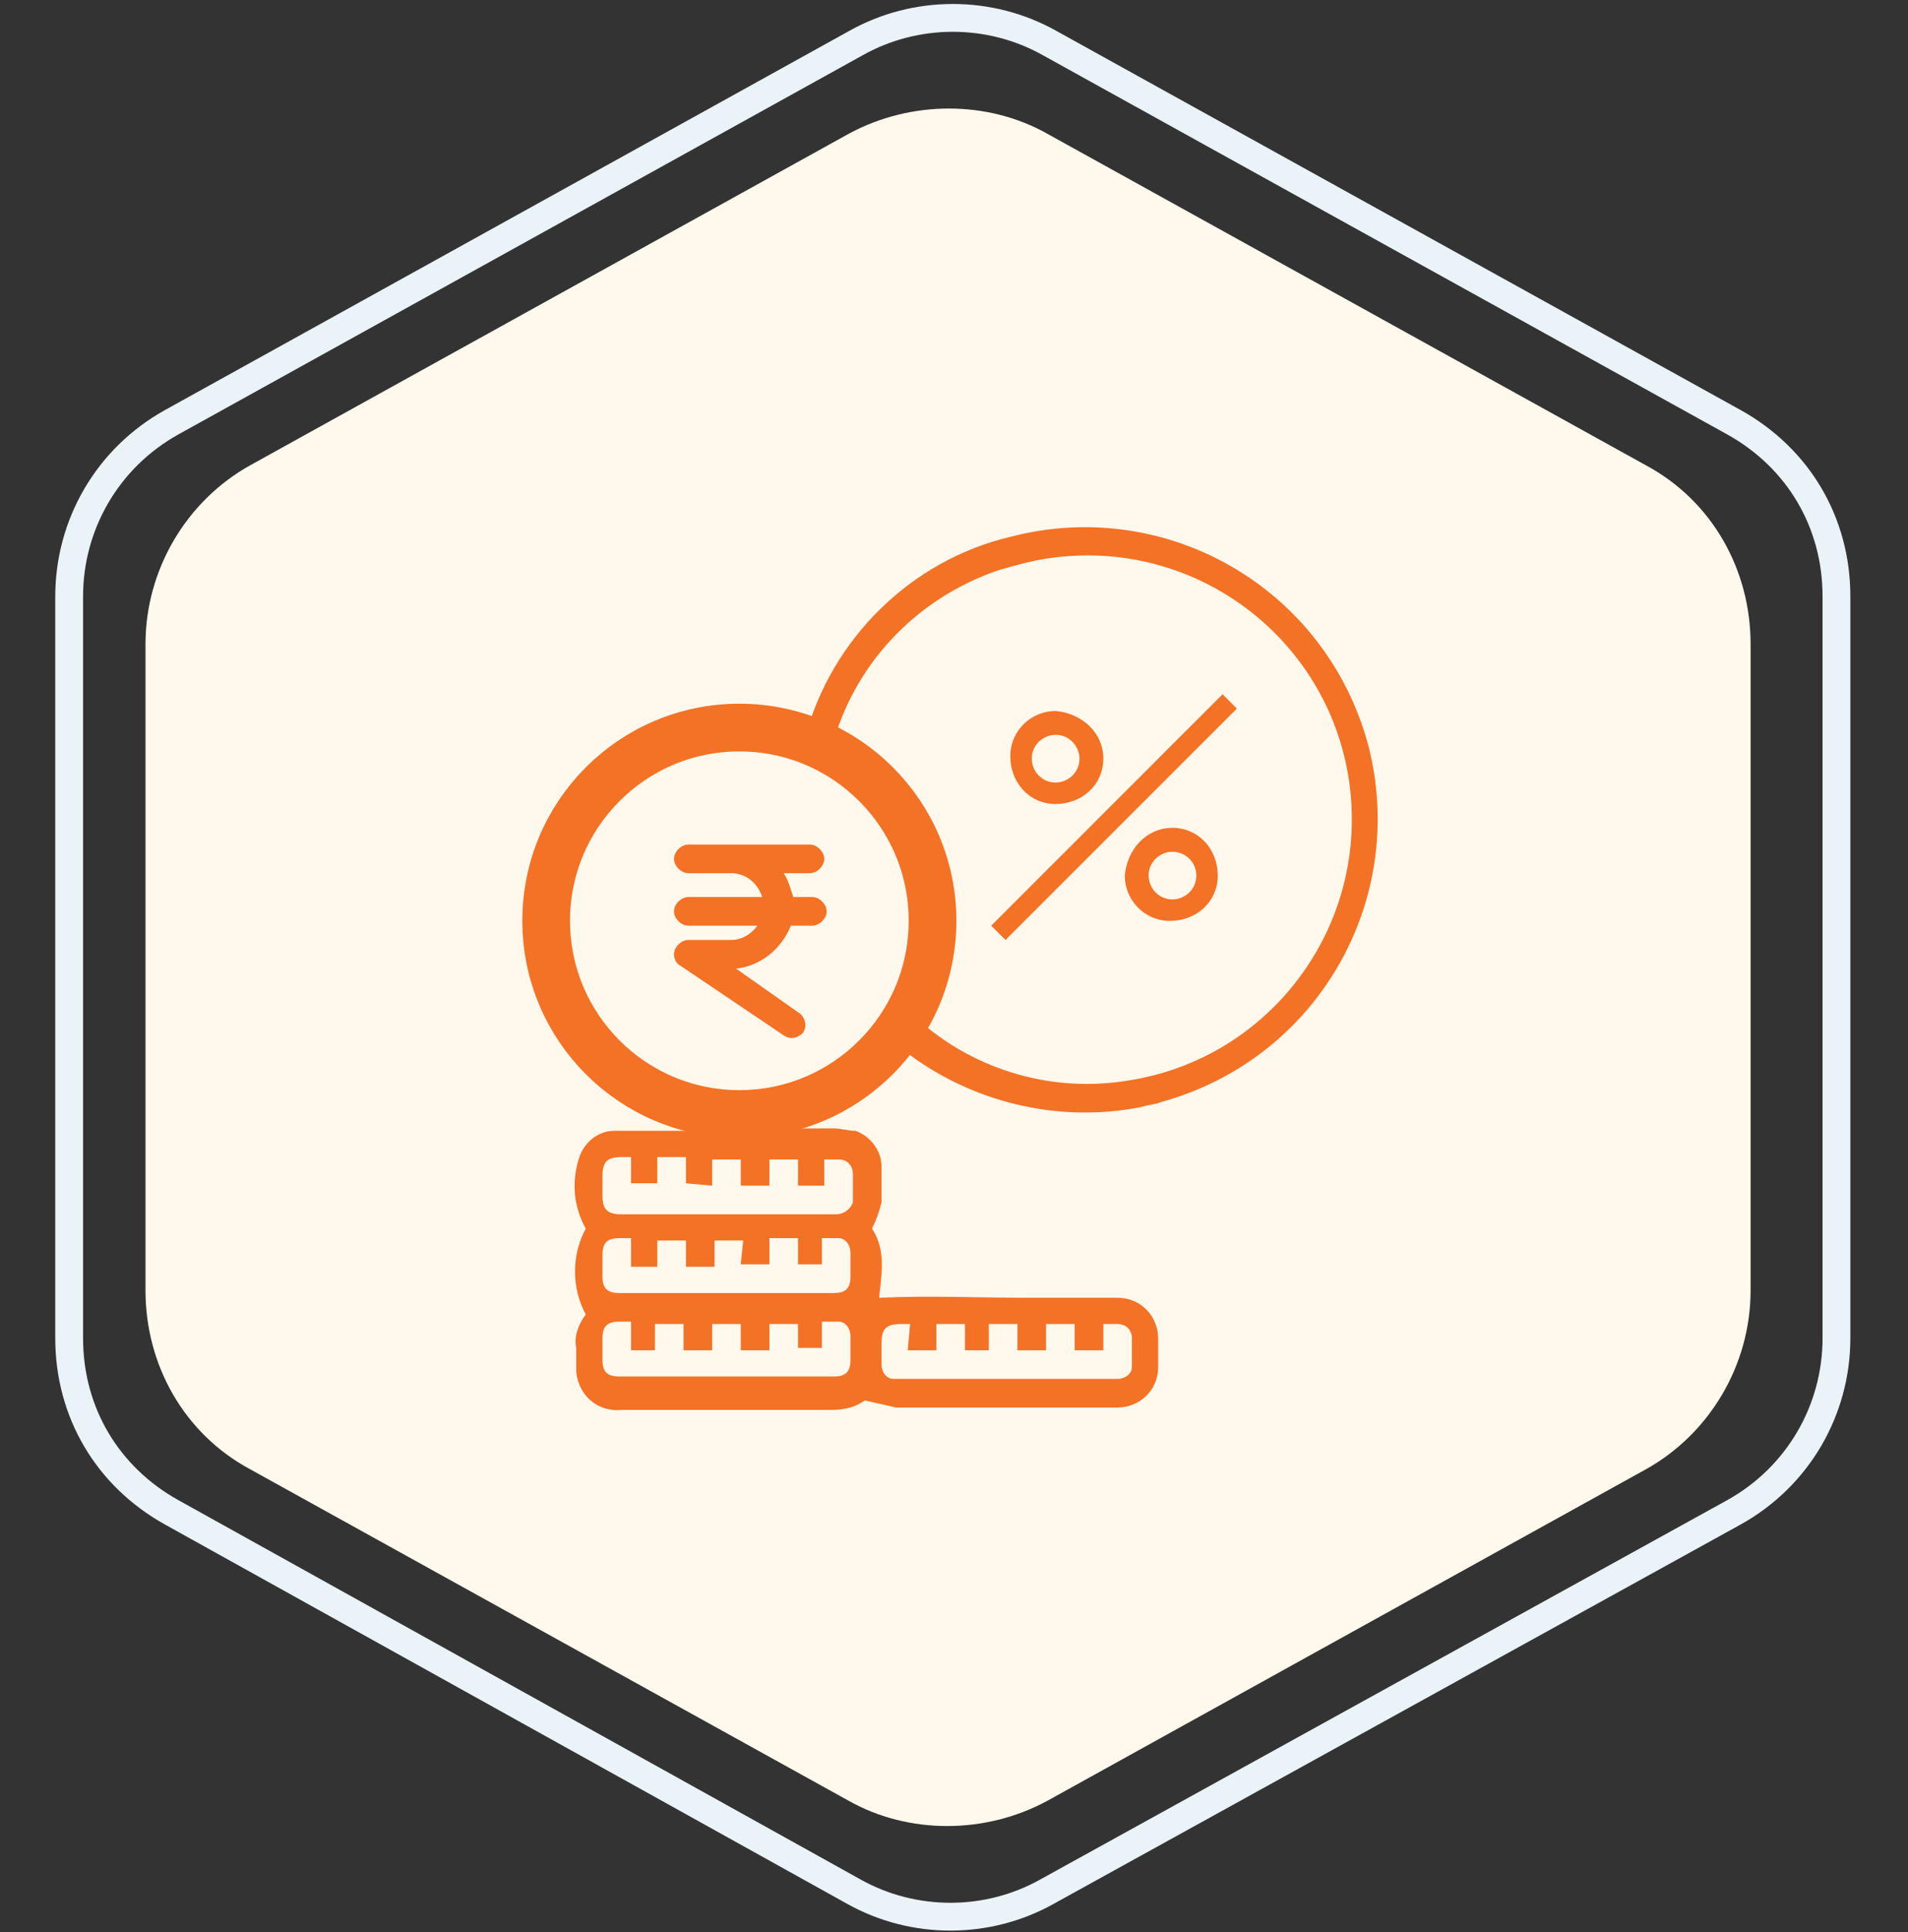
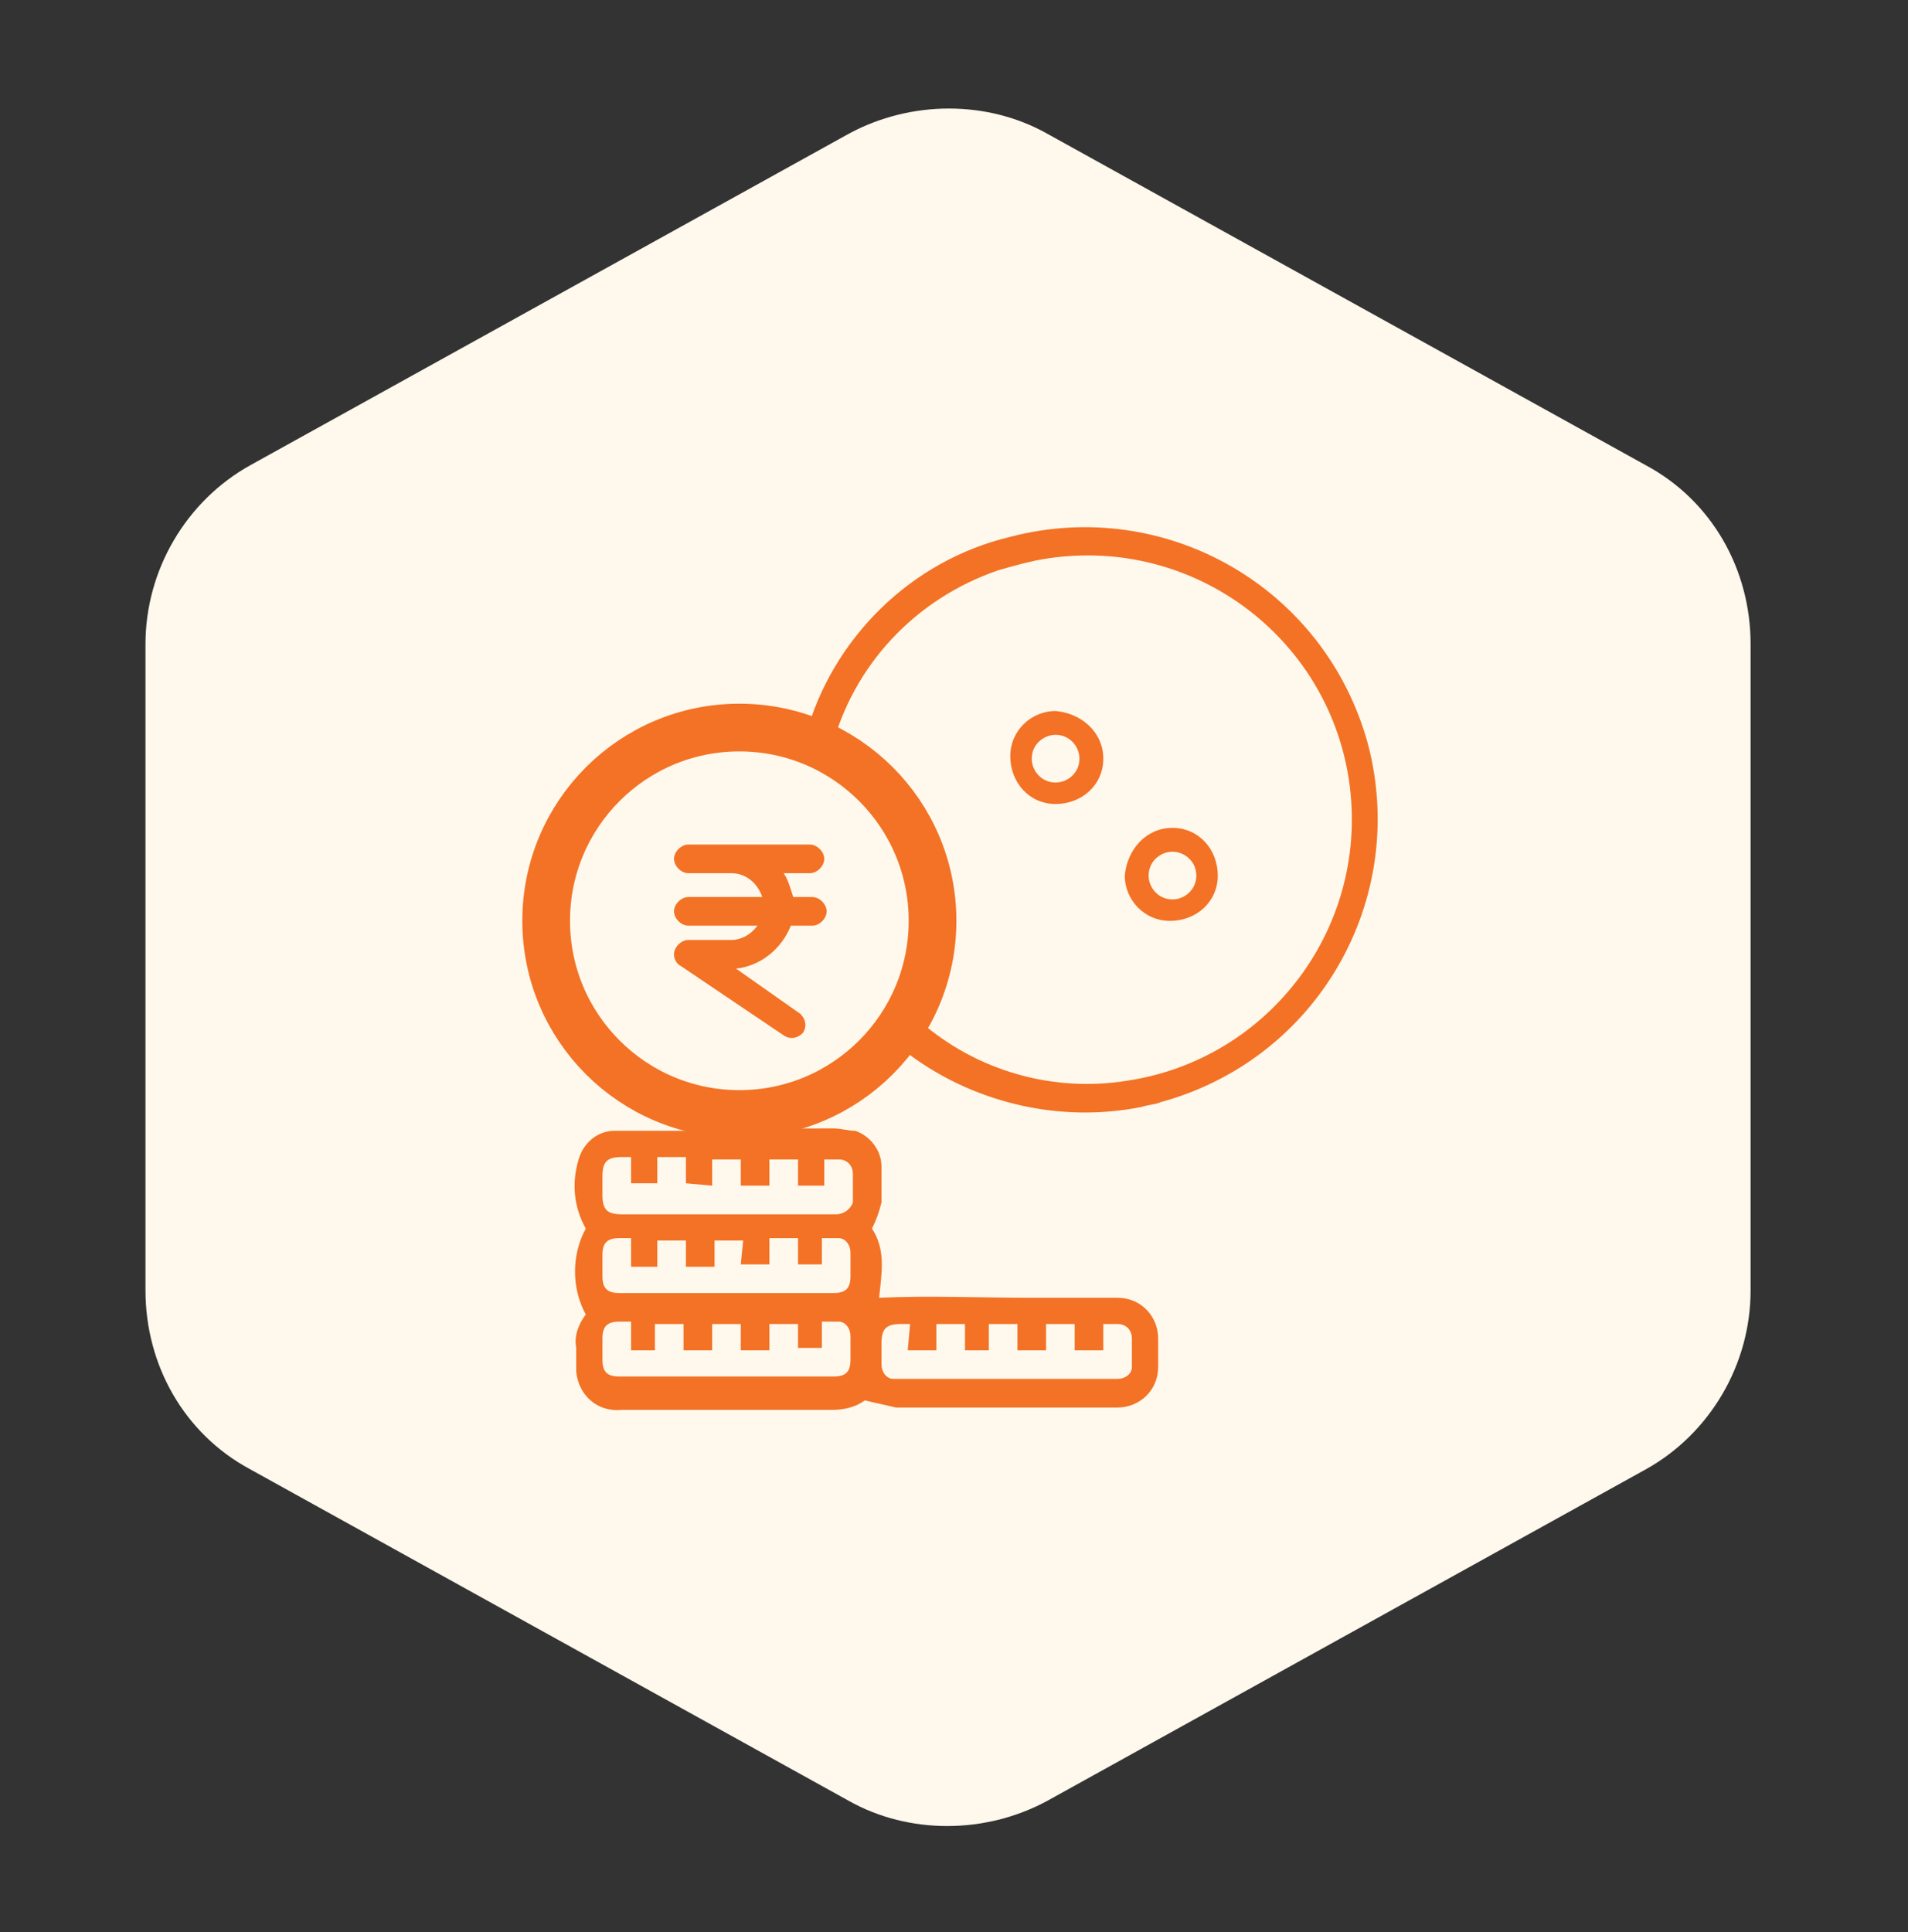
<svg xmlns="http://www.w3.org/2000/svg" version="1.1" id="Layer_1" x="0px" y="0px" viewBox="0 0 80 81" style="enable-background:new 0 0 80 81;" xml:space="preserve">
  <rect x="0" y="0" width="80" height="81" fill="#333333" stroke="none" />
  <style type="text/css">
	.st0{fill:#FFF8EC;}
	.st1{fill:none;stroke:#EAF3F8;stroke-width:1.166;}
	.st2{fill-rule:evenodd;clip-rule:evenodd;fill:#F37225;}
	.st3{fill:none;}
	.st4{fill:#F37225;}
	.st5{fill:none;stroke:#F37225;stroke-width:2;}
</style>
  <path class="st0" d="M35.6,5.6c2.6-1.4,5.8-1.4,8.3,0L69,19.5c2.8,1.5,4.4,4.4,4.4,7.5v27.1c0,3.1-1.7,6-4.4,7.5L43.9,75.5  c-2.6,1.4-5.8,1.4-8.3,0L10.5,61.6c-2.8-1.5-4.4-4.4-4.4-7.5V27c0-3.1,1.7-6,4.4-7.5L35.6,5.6z" />
-   <path class="st1" d="M35.9,1.8c2.5-1.4,5.6-1.4,8.1,0l28.7,15.9c2.7,1.5,4.3,4.2,4.3,7.3v31.1c0,3-1.6,5.8-4.3,7.3L43.9,79.3  c-2.5,1.4-5.6,1.4-8.1,0L7.2,63.4c-2.7-1.5-4.3-4.2-4.3-7.3V25c0-3,1.6-5.8,4.3-7.3L35.9,1.8z" />
  <g transform="translate(-277.54 -484.195)">
    <path class="st2" d="M312.5,531.5c0.3,0,0.6,0.1,0.9,0.1c0.6,0.2,1.1,0.8,1.1,1.5c0,0.5,0,1,0,1.5c-0.1,0.4-0.2,0.7-0.4,1.1   c0.6,0.9,0.4,1.9,0.3,2.9c2.1-0.1,4.2,0,6.3,0c1.2,0,2.5,0,3.7,0c1,0,1.7,0.8,1.7,1.7c0,0.4,0,0.8,0,1.2c0,1-0.8,1.7-1.7,1.7   c0,0,0,0,0,0c-3.1,0-6.2,0-9.3,0c-0.4-0.1-0.9-0.2-1.3-0.3c-0.4,0.3-0.9,0.4-1.4,0.4c-2.9,0-5.9,0-8.8,0c-1,0.1-1.8-0.6-1.9-1.6   c0-0.1,0-0.2,0-0.3c0-0.2,0-0.5,0-0.7c-0.1-0.5,0.1-1,0.4-1.4c-0.6-1.1-0.6-2.5,0-3.6c-0.5-0.9-0.6-1.9-0.3-2.9   c0.2-0.7,0.8-1.2,1.5-1.2c0.1,0,0.2,0,0.4,0c0.9,0,1.8,0,2.7,0C308.4,531.5,310.4,531.5,312.5,531.5z M306.3,533.8v-1.1h-1.2v1.1   H304v-1.1h-0.4c-0.6,0-0.8,0.2-0.8,0.8c0,0.3,0,0.5,0,0.8c0,0.6,0.2,0.8,0.8,0.8h7c0.7,0,1.3,0,2,0c0.3,0,0.6-0.2,0.7-0.5   c0,0,0-0.1,0-0.1c0-0.4,0-0.7,0-1.1c0-0.3-0.2-0.6-0.6-0.6c0,0,0,0,0,0c-0.2,0-0.4,0-0.6,0v1.1H311v-1.1h-1.2v1.1h-1.2v-1.1h-1.2   v1.1L306.3,533.8z M308.7,536.2h-1.2v1.1h-1.2v-1.1h-1.2v1.1H304v-1.2c-0.2,0-0.3,0-0.5,0c-0.5,0-0.7,0.2-0.7,0.7   c0,0.3,0,0.6,0,0.9c0,0.5,0.2,0.7,0.7,0.7c1.4,0,2.9,0,4.3,0c1.6,0,3.1,0,4.7,0c0.5,0,0.7-0.2,0.7-0.7c0-0.3,0-0.7,0-1   c0-0.3-0.2-0.6-0.5-0.6c-0.2,0-0.5,0-0.7,0v1.1H311v-1.1h-1.2v1.1h-1.2L308.7,536.2z M311,539.7h-1.2v1.1h-1.2v-1.1h-1.2v1.1h-1.2   v-1.1h-1.2v1.1H304v-1.2c-0.2,0-0.3,0-0.5,0c-0.5,0-0.7,0.2-0.7,0.7c0,0.3,0,0.6,0,0.9c0,0.5,0.2,0.7,0.7,0.7c1.2,0,2.4,0,3.6,0   c1.8,0,3.6,0,5.4,0c0.5,0,0.7-0.2,0.7-0.7c0-0.3,0-0.7,0-1c0-0.3-0.2-0.6-0.5-0.6c-0.2,0-0.4,0-0.7,0v1.1H311L311,539.7L311,539.7z    M315.7,539.7h-0.4c-0.6,0-0.8,0.2-0.8,0.8c0,0.3,0,0.6,0,0.9c0,0.3,0.2,0.6,0.5,0.6c0,0,0.1,0,0.1,0c3.1,0,6.2,0,9.3,0   c0.3,0,0.6-0.2,0.6-0.5c0,0,0-0.1,0-0.1c0-0.4,0-0.8,0-1.1c0-0.3-0.2-0.6-0.6-0.6c0,0,0,0,0,0c-0.2,0-0.4,0-0.6,0v1.1h-1.2v-1.1   h-1.2v1.1h-1.2v-1.1h-1.2v1.1H318v-1.1h-1.2v1.1h-1.2L315.7,539.7z" />
    <path class="st2" d="M315.4,527.9c0.2-0.4,0.4-0.7,0.6-1c0,0,0.1,0.1,0.1,0.1c2.4,2.1,5.6,3,8.7,2.5c6-0.9,10.2-6.5,9.3-12.6   c-0.9-6-6.5-10.2-12.6-9.3c-0.7,0.1-1.4,0.3-2.1,0.5c-3.5,1.2-6.1,4-7,7.5l-1.1-0.5c1.1-4.1,4.4-7.4,8.6-8.4   c6.5-1.7,13.2,2.1,15,8.7c1.7,6.5-2.1,13.2-8.7,15c-0.2,0.1-0.5,0.1-0.8,0.2c-3.5,0.7-7.2-0.2-10-2.4   C315.6,527.9,315.5,527.9,315.4,527.9z" />
    <path class="st3" d="M306.3,533.8h1.2v-1.1h1.2v1.1h1.2v-1.1h1.2v1.1h1.2v-1.1c0.2,0,0.4,0,0.6,0c0.3,0,0.6,0.2,0.6,0.6   c0,0,0,0,0,0c0,0.4,0,0.7,0,1.1c0,0.3-0.2,0.6-0.5,0.7c0,0-0.1,0-0.1,0c-0.7,0-1.3,0-2,0h-7c-0.6,0-0.8-0.2-0.8-0.8   c0-0.3,0-0.5,0-0.8c0-0.6,0.2-0.8,0.8-0.8h0.4v1.1h1.2v-1.1h1.2L306.3,533.8z" />
    <path class="st3" d="M308.6,536.2v1.1h1.2v-1.1h1.2v1.1h1.2v-1.1c0.2,0,0.5,0,0.7,0c0.3,0,0.5,0.3,0.5,0.6c0,0.3,0,0.7,0,1   c0,0.5-0.2,0.7-0.7,0.7c-1.6,0-3.1,0-4.7,0c-1.4,0-2.9,0-4.3,0c-0.5,0-0.7-0.2-0.7-0.7c0-0.3,0-0.6,0-0.9c0-0.5,0.2-0.7,0.7-0.7   c0.1,0,0.3,0,0.5,0v1.2h1.2v-1.1h1.2v1.1h1.2v-1.1H308.6z" />
    <path class="st3" d="M311,539.7v1.1h1.1v-1.1c0.2,0,0.4,0,0.7,0c0.3,0,0.5,0.3,0.5,0.6c0,0.3,0,0.7,0,1c0,0.5-0.2,0.7-0.7,0.7   c-1.8,0-3.6,0-5.4,0c-1.2,0-2.4,0-3.6,0c-0.5,0-0.7-0.2-0.7-0.7c0-0.3,0-0.6,0-0.9c0-0.5,0.2-0.7,0.7-0.7c0.1,0,0.3,0,0.5,0v1.2   h1.2v-1.1h1.2v1.1h1.2v-1.1h1.2v1.1h1.2v-1.1L311,539.7z" />
-     <path class="st3" d="M315.7,539.7v1.1h1.2v-1.1h1.2v1.1h1.2v-1.1h1.2v1.1h1.2v-1.1h1.2v1.1h1.2v-1.1c0.2,0,0.4,0,0.6,0   c0.3,0,0.6,0.2,0.6,0.5c0,0,0,0,0,0c0,0.4,0,0.8,0,1.1c0,0.3-0.2,0.6-0.5,0.6c0,0-0.1,0-0.1,0c-3.1,0-6.2,0-9.3,0   c-0.3,0-0.6-0.2-0.6-0.5c0,0,0-0.1,0-0.1c0-0.3,0-0.6,0-0.9c0-0.6,0.2-0.8,0.8-0.8L315.7,539.7z" />
-     <path class="st2" d="M328.8,513.3l0.6,0.6l-9.7,9.7l-0.6-0.6L328.8,513.3z" />
    <path class="st2" d="M323.8,516c0,1.1-0.9,1.9-2,1.9c-1.1,0-1.9-0.9-1.9-2c0-1.1,0.9-1.9,1.9-1.9   C322.9,514.1,323.8,514.9,323.8,516z M321.8,515c-0.5,0-1,0.4-1,1c0,0.5,0.4,1,1,1c0.5,0,1-0.4,1-1   C322.8,515.5,322.4,515,321.8,515C321.9,515,321.8,515,321.8,515L321.8,515z" />
    <path class="st2" d="M326.7,518.9c1.1,0,1.9,0.9,1.9,2c0,1.1-0.9,1.9-2,1.9c-1.1,0-1.9-0.9-1.9-1.9   C324.8,519.8,325.6,518.9,326.7,518.9C326.7,518.9,326.7,518.9,326.7,518.9z M326.7,519.9c-0.5,0-1,0.4-1,1c0,0.5,0.4,1,1,1   c0.5,0,1-0.4,1-1C327.7,520.3,327.2,519.9,326.7,519.9C326.7,519.9,326.7,519.9,326.7,519.9z" />
    <path class="st3" d="M308.1,518.7c2.9,0,5.2,2.4,5.2,5.3s-2.4,5.2-5.3,5.2c-2.9,0-5.2-2.4-5.2-5.2   C302.8,521,305.2,518.7,308.1,518.7z M305.6,525.1c0.1,0.4,0.3,0.7,0.5,1c0.3,0.4,0.8,0.7,1.4,0.7v1.1h1.2v-1.2h1.7   c0-0.6,0-1.2,0-1.7c0-1-0.8-1.7-1.7-1.7c0,0,0,0,0,0c-0.4,0-0.7,0-1.1,0c-0.3,0-0.6-0.2-0.6-0.5c0,0,0-0.1,0-0.1c0-0.2,0-0.3,0-0.5   c0.5,0,1,0,1.5,0c0.4,0,0.8,0.1,0.8,0.6h1.1c0-1-0.8-1.7-1.7-1.8v-1.1h-1.2v1.2h-1.7c0,0.6,0,1.2,0,1.7c0,1,0.8,1.8,1.7,1.8   c0,0,0,0,0,0c0.4,0,0.8,0,1.1,0c0.3,0,0.6,0.2,0.6,0.5c0,0,0,0.1,0,0.1c0,0.2,0,0.4,0,0.5h-1.5c-0.5,0-0.6-0.1-0.8-0.6L305.6,525.1   z" />
-     <path class="st3" d="M320.3,515.2c0.6,0,1.2,0.5,1.2,1.2c0,0.6-0.5,1.2-1.2,1.2c-0.6,0-1.2-0.5-1.2-1.2c0,0,0,0,0,0   C319.2,515.7,319.7,515.2,320.3,515.2z" />
    <path class="st3" d="M326.1,521c0.6,0,1.2,0.5,1.2,1.2c0,0.6-0.5,1.2-1.2,1.2c-0.6,0-1.2-0.5-1.2-1.2c0,0,0,0,0,0   C325,521.5,325.5,521,326.1,521z" />
    <path class="st4" d="M311.5,520.8c0.3,0,0.6-0.3,0.6-0.6s-0.3-0.6-0.6-0.6h-5.1c-0.3,0-0.6,0.3-0.6,0.6s0.3,0.6,0.6,0.6h1.8   c0.6,0,1.1,0.4,1.3,1h-3.1c-0.3,0-0.6,0.3-0.6,0.6c0,0.3,0.3,0.6,0.6,0.6h2.9c-0.3,0.4-0.7,0.6-1.1,0.6h-1.8   c-0.3,0-0.6,0.3-0.6,0.6c0,0.2,0.1,0.4,0.3,0.5l4.3,2.9c0.3,0.2,0.6,0.1,0.8-0.1c0.2-0.3,0.1-0.6-0.1-0.8c0,0,0,0,0,0l-2.7-1.9   c1-0.1,1.9-0.8,2.3-1.8h0.9c0.3,0,0.6-0.3,0.6-0.6c0-0.3-0.3-0.6-0.6-0.6h-0.8c-0.1-0.3-0.2-0.7-0.4-1L311.5,520.8L311.5,520.8z" />
    <g transform="translate(277.54 493.195)">
      <circle class="st3" cx="31" cy="29.6" r="9" />
      <circle class="st5" cx="31" cy="29.6" r="8.1" />
    </g>
  </g>
</svg>